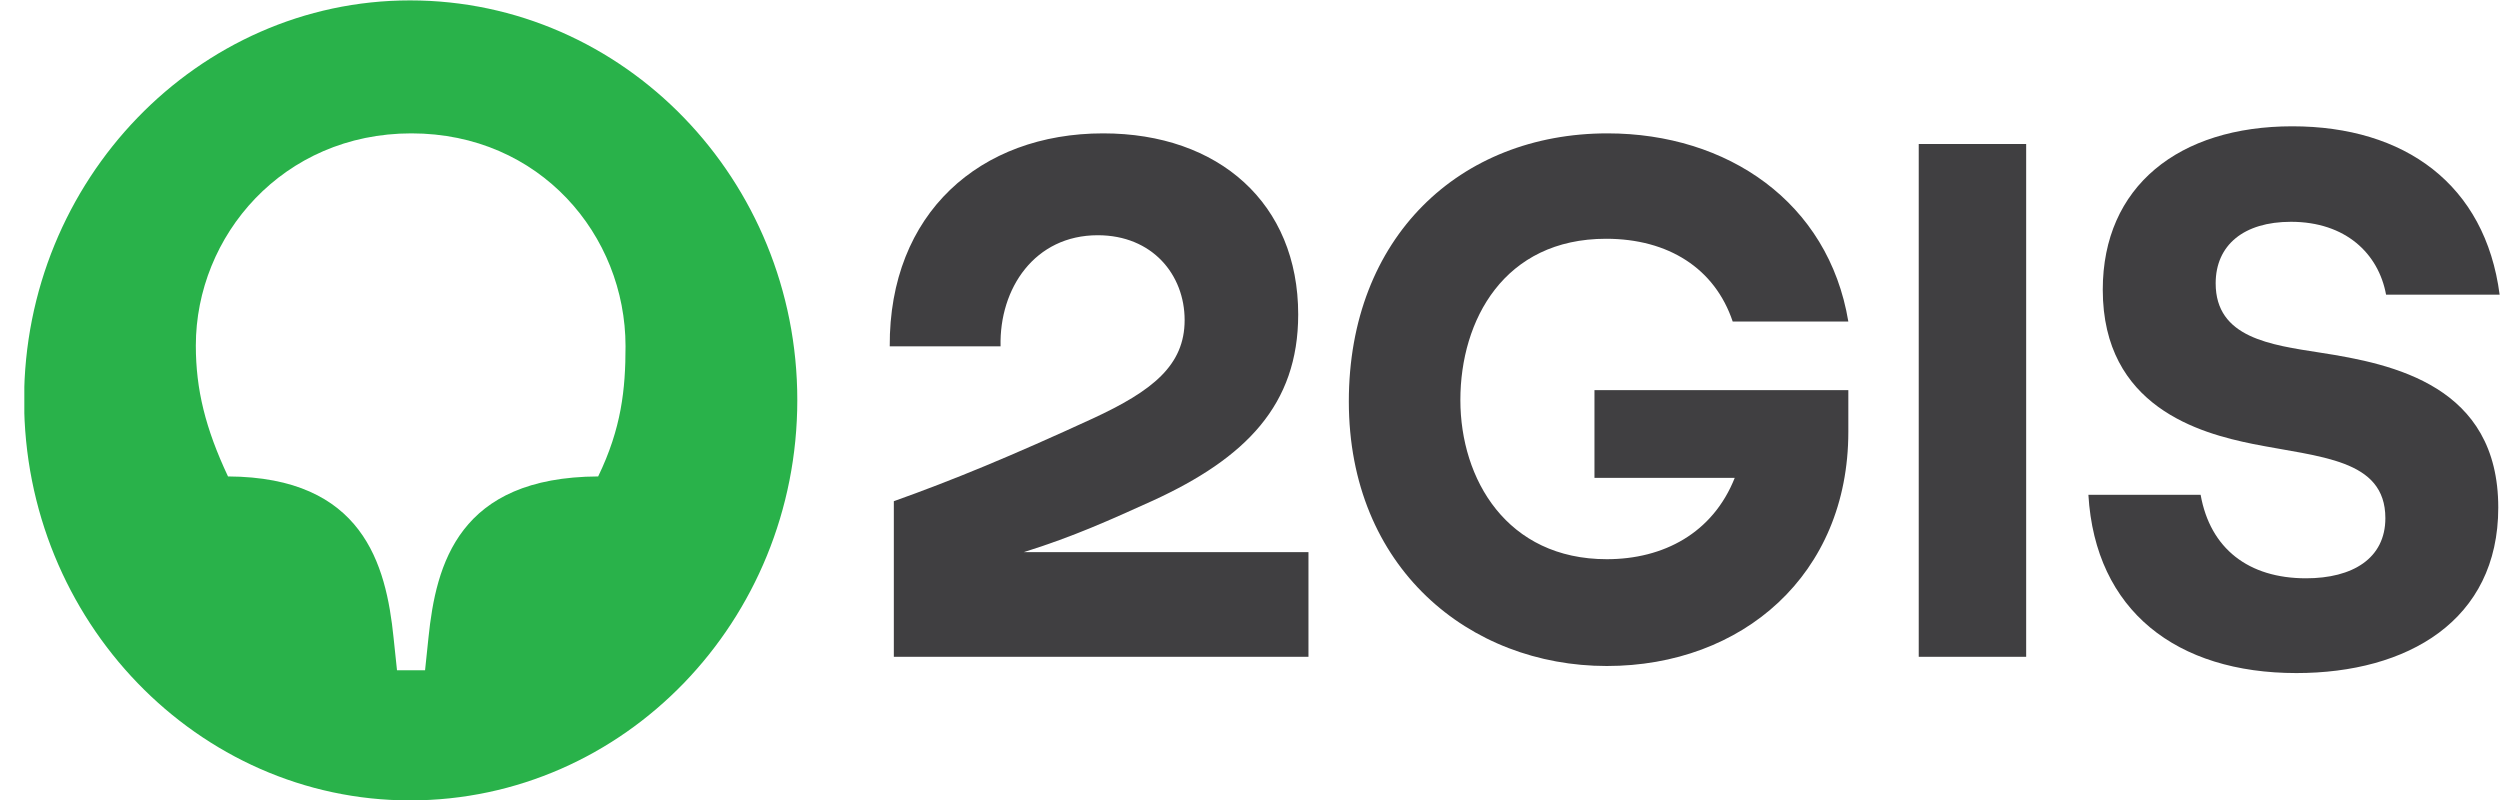
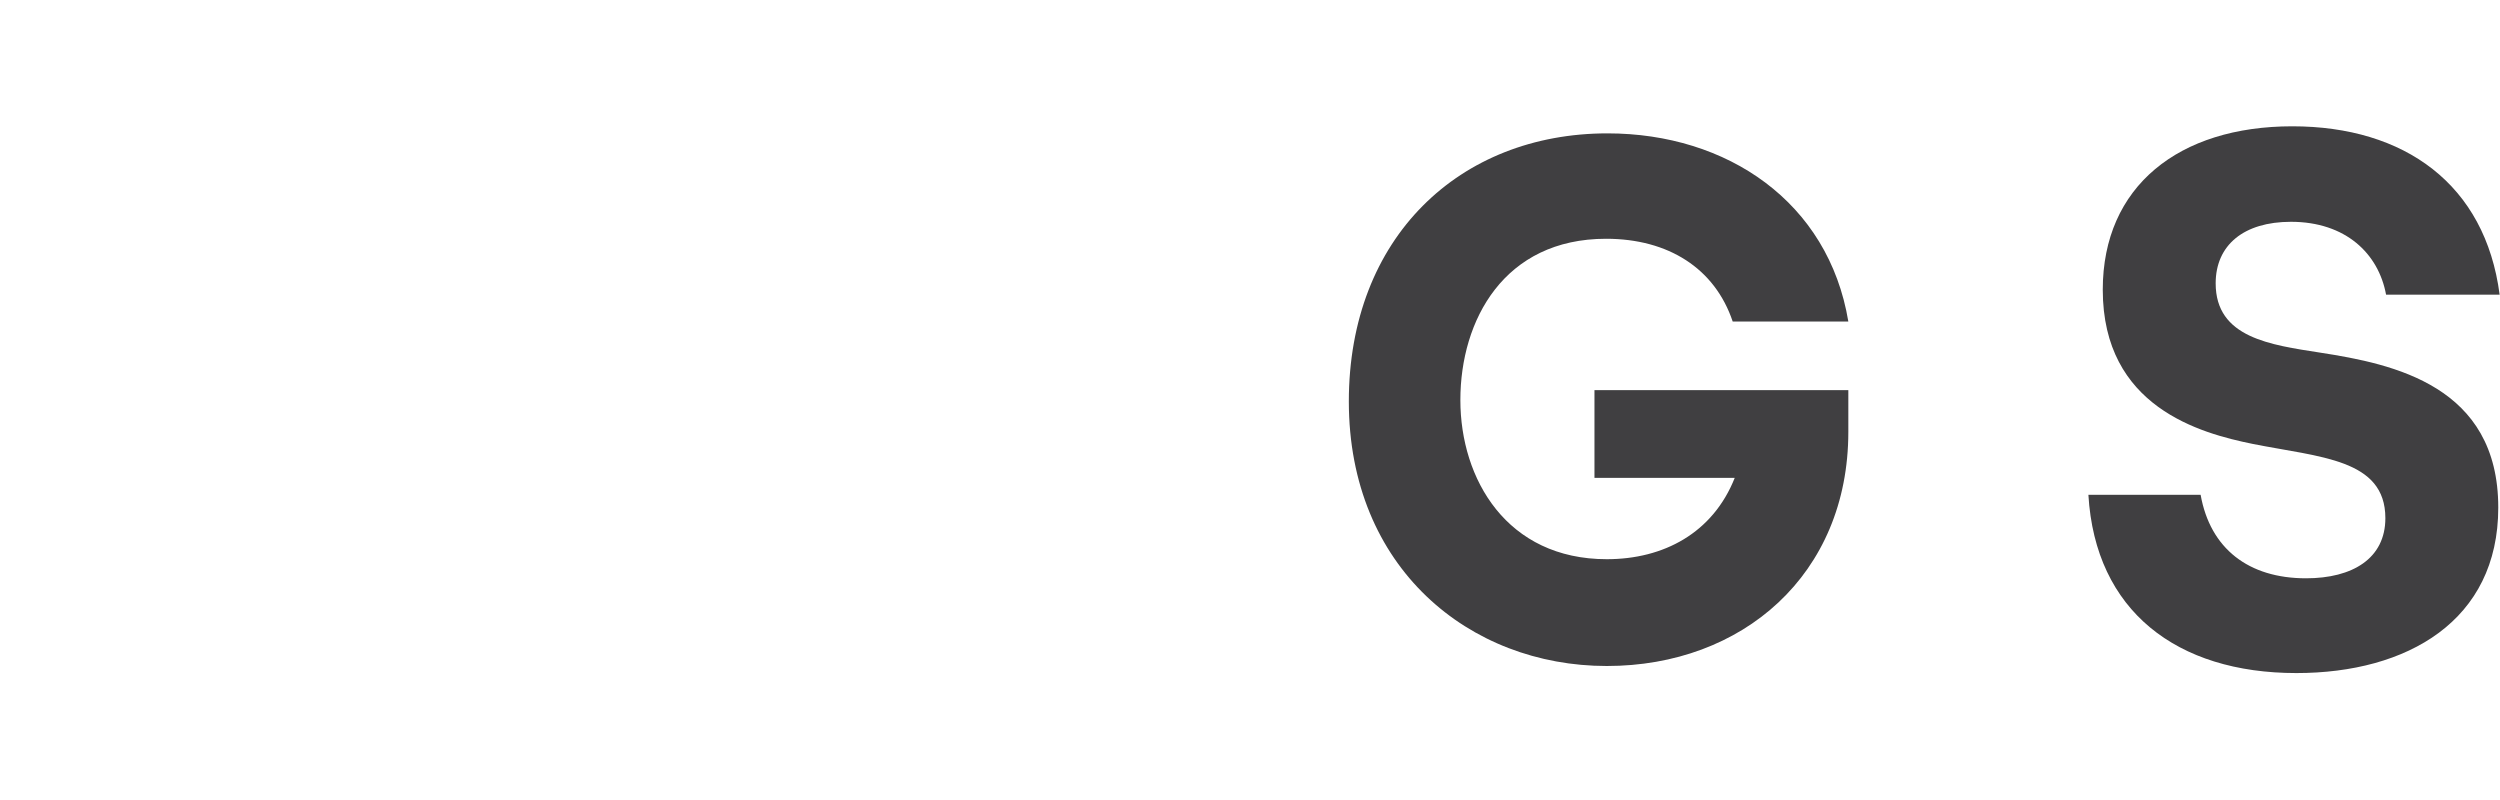
<svg xmlns="http://www.w3.org/2000/svg" width="75" height="24" viewBox="0 0 75 24" fill="none">
  <g clip-path="url(#clip0_2017_16003)">
    <path d="M71.582 8.84H74.989C74.558 5.529 72.136 3.789 68.769 3.789C65.362 3.789 63.083 5.593 63.083 8.691C63.083 12.214 66.019 12.999 67.579 13.317C69.591 13.72 71.561 13.763 71.561 15.545C71.561 16.755 70.576 17.349 69.18 17.349C67.456 17.349 66.306 16.458 66.019 14.845H62.652C62.858 18.325 65.3 20.192 68.893 20.192C72.218 20.192 74.948 18.622 74.948 15.227C74.948 11.577 71.808 10.919 69.611 10.58C68.112 10.346 66.47 10.134 66.47 8.5C66.47 7.354 67.312 6.654 68.728 6.654C70.371 6.654 71.356 7.609 71.582 8.84Z" fill="#403F41" />
-     <path d="M60.785 4.32H57.562V19.704H60.785V4.32Z" fill="#403F41" />
    <path d="M47.834 14.336H52.042C51.385 15.991 49.907 16.776 48.204 16.776C45.207 16.776 43.811 14.378 43.811 12.001C43.811 9.603 45.124 7.163 48.183 7.163C50.051 7.163 51.447 8.054 51.981 9.646L55.45 9.646C54.855 6.06 51.816 4.001 48.224 4.001C43.79 4.001 40.465 7.121 40.465 12.044C40.465 17.031 44.078 19.98 48.204 19.98C52.268 19.98 55.45 17.243 55.45 12.956V11.704H47.834V14.336Z" fill="#403F41" />
-     <path d="M33.096 4.001C29.401 4.001 26.671 6.399 26.692 10.389H30.017C29.976 8.649 31.043 7.057 32.932 7.057C34.574 7.057 35.539 8.245 35.539 9.603C35.539 10.962 34.574 11.726 32.788 12.553C30.345 13.678 28.601 14.399 26.815 15.036V19.704H39.254V16.564H30.714C30.714 16.564 30.743 16.555 30.757 16.55C32.209 16.095 33.3 15.601 34.595 15.015C37.366 13.742 38.946 12.15 38.946 9.434C38.946 6.102 36.565 4.001 33.096 4.001Z" fill="#403F41" />
-     <path d="M17.945 14.293C13.757 14.314 13.08 16.924 12.854 19.131L12.752 20.108H11.91L11.807 19.131C11.582 16.924 10.884 14.314 6.84 14.293C6.162 12.85 5.875 11.683 5.875 10.367C5.875 7.078 8.482 4.001 12.341 4.001C16.2 4.001 18.766 7.057 18.766 10.389C18.766 11.683 18.643 12.85 17.945 14.293ZM12.3 0.012C5.937 0.012 0.723 5.402 0.723 12.001C0.723 18.622 5.937 24.012 12.3 24.012C18.725 24.012 23.919 18.622 23.919 12.001C23.919 5.402 18.725 0.012 12.3 0.012Z" fill="#29B24A" />
  </g>
  <defs>
    <clipPath id="clip0_2017_16003">
      <rect width="74.268" height="24" fill="white" transform="translate(0.73)" />
    </clipPath>
  </defs>
</svg>